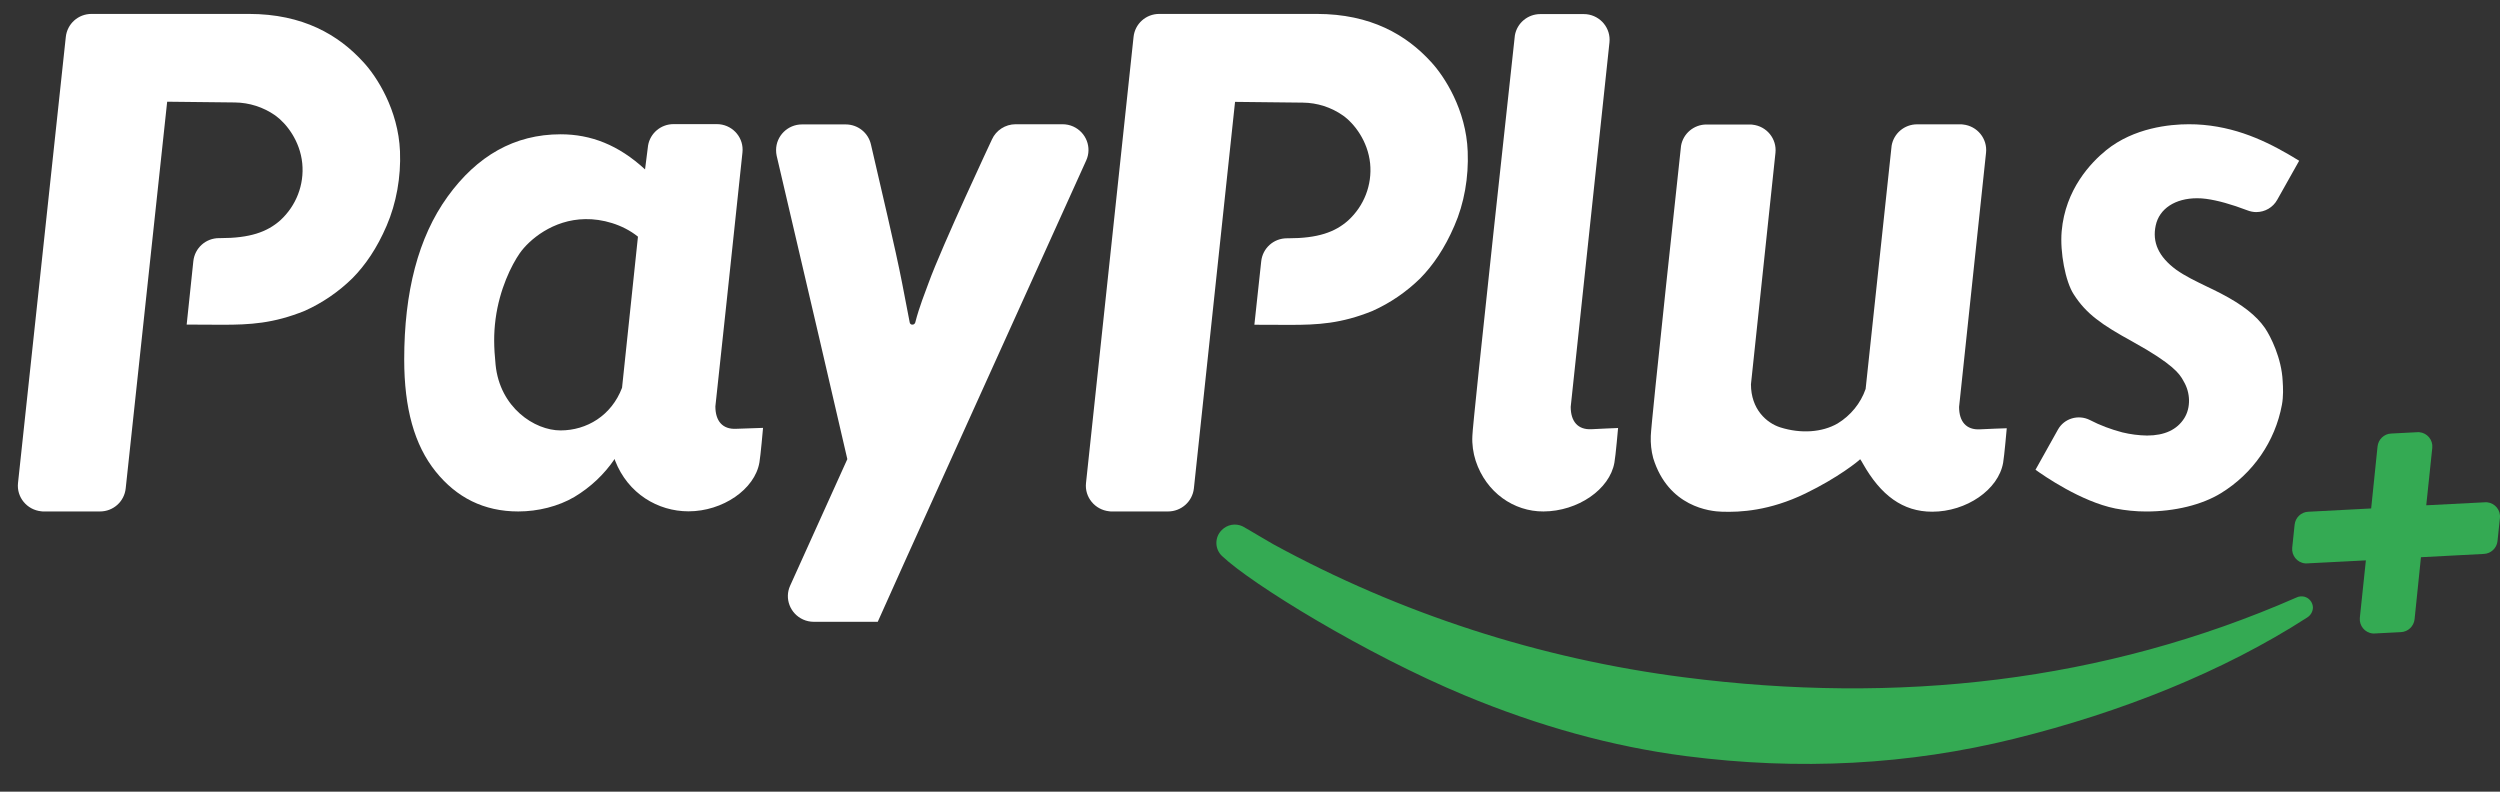
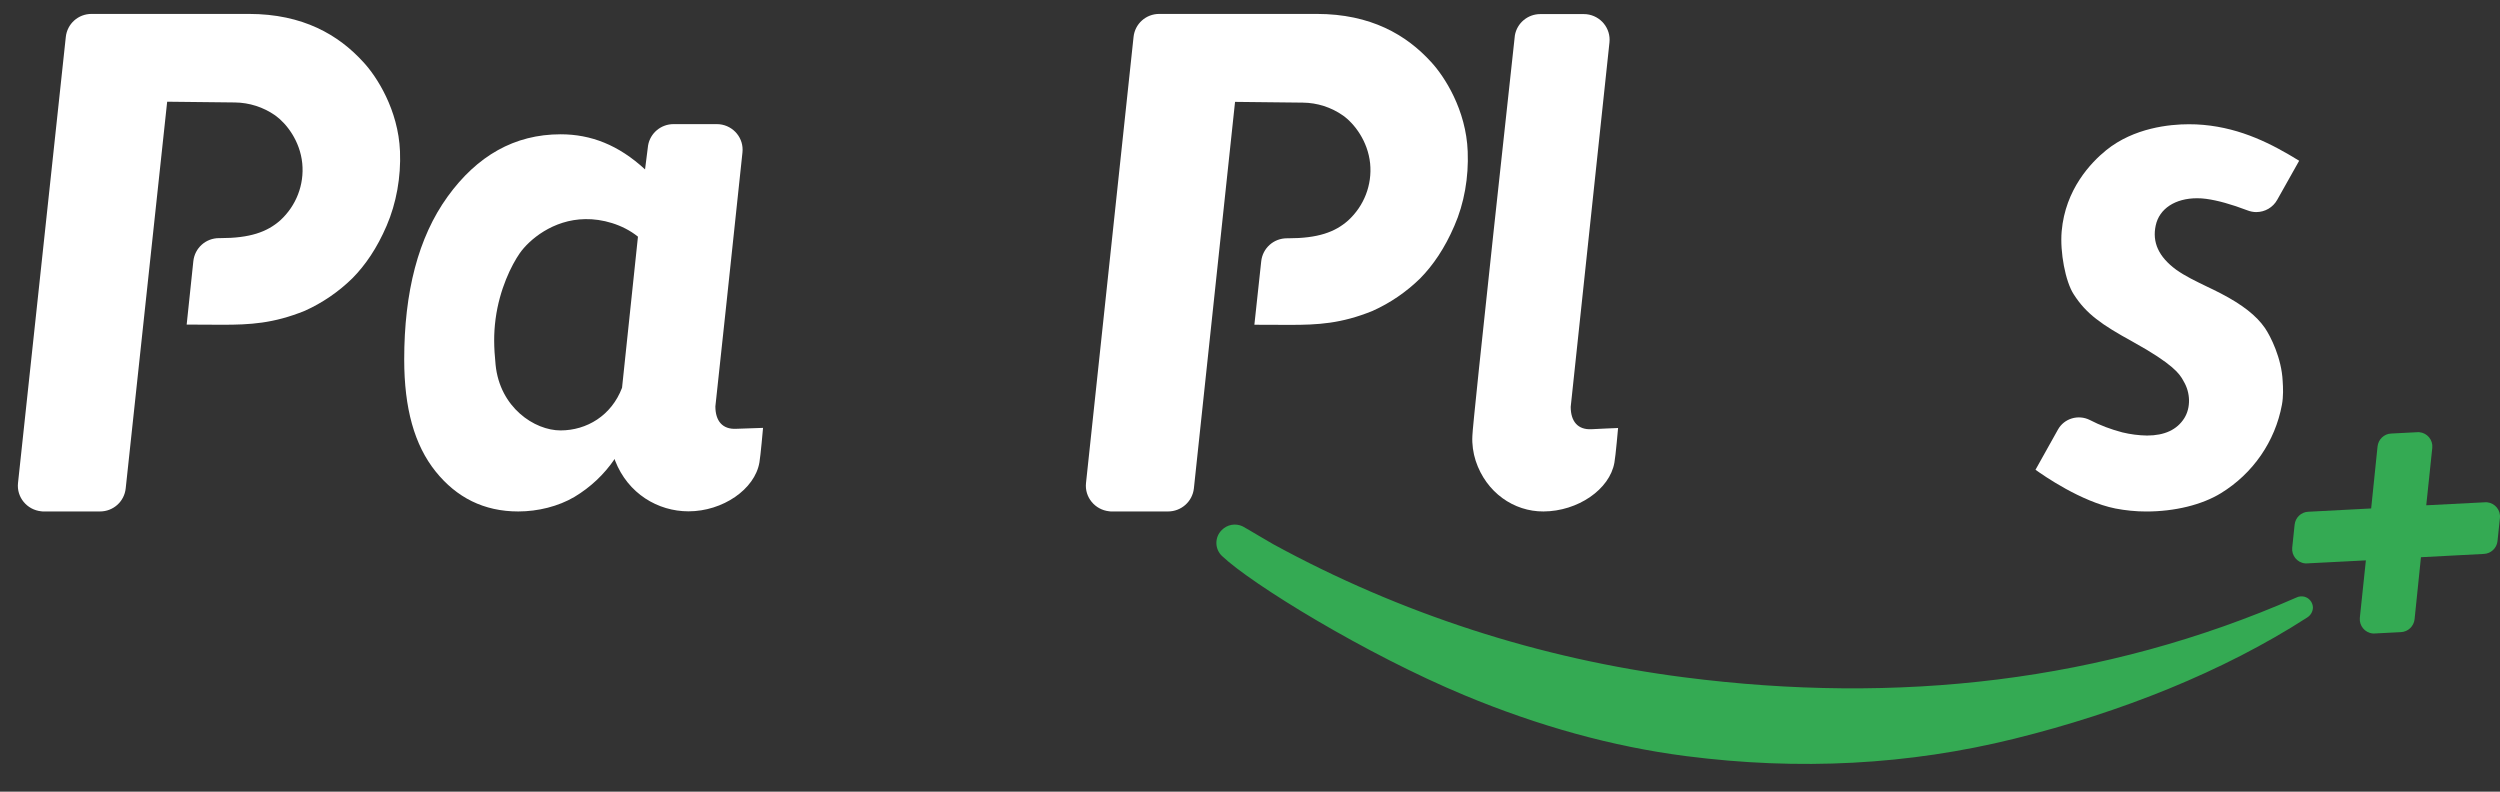
<svg xmlns="http://www.w3.org/2000/svg" width="60" height="19" viewBox="0 0 60 19" fill="none">
  <rect x="0" y="0" width="60" height="19" fill="#333333" stroke="none" />
  <path d="M8.717 1.487C8.125 0.838 7.272 0.334 5.972 0.334H2.196C1.877 0.334 1.612 0.572 1.579 0.889L0.432 11.594C0.396 11.933 0.646 12.235 0.987 12.271C1.009 12.275 1.031 12.275 1.053 12.275H2.4C2.719 12.275 2.984 12.037 3.017 11.72L4.012 2.441L5.638 2.459C5.983 2.463 6.321 2.571 6.604 2.769C6.876 2.963 7.2 3.381 7.254 3.918C7.305 4.433 7.109 4.937 6.728 5.287C6.408 5.571 5.994 5.715 5.286 5.715H5.257C4.938 5.715 4.673 5.953 4.64 6.27L4.48 7.79L5.337 7.794C5.998 7.794 6.561 7.765 7.316 7.459C7.741 7.268 8.129 7.001 8.459 6.677C8.768 6.364 9.048 5.957 9.28 5.416C9.512 4.876 9.625 4.249 9.6 3.633C9.56 2.636 9.04 1.832 8.717 1.487Z" fill="white" />
  <path d="M34.346 1.487C33.754 0.838 32.901 0.334 31.601 0.334H27.822C27.502 0.334 27.237 0.572 27.205 0.889L26.064 11.594C26.028 11.933 26.279 12.235 26.62 12.271C26.642 12.275 26.664 12.275 26.685 12.275H28.032C28.352 12.275 28.617 12.037 28.653 11.724L29.641 2.445L31.267 2.463C31.612 2.466 31.95 2.574 32.233 2.773C32.505 2.967 32.828 3.385 32.883 3.922C32.934 4.437 32.738 4.941 32.357 5.29C32.037 5.575 31.623 5.719 30.915 5.719H30.886C30.567 5.719 30.302 5.957 30.269 6.274L30.105 7.794L30.962 7.797C31.623 7.797 32.186 7.769 32.941 7.462C33.366 7.272 33.754 7.005 34.085 6.681C34.393 6.367 34.673 5.96 34.905 5.42C35.141 4.883 35.25 4.253 35.225 3.637C35.188 2.636 34.666 1.832 34.346 1.487Z" fill="white" />
  <path d="M59.635 12.055L58.23 12.127L58.375 10.747C58.393 10.56 58.255 10.391 58.066 10.373C58.048 10.373 58.03 10.369 58.012 10.373L57.387 10.405C57.217 10.412 57.079 10.546 57.061 10.715L56.908 12.203L55.398 12.282C55.227 12.289 55.089 12.422 55.071 12.592C55.053 12.761 55.031 12.97 55.013 13.146C54.995 13.334 55.133 13.503 55.321 13.521C55.34 13.521 55.358 13.524 55.376 13.521L56.781 13.449L56.636 14.828C56.618 15.016 56.756 15.185 56.944 15.203C56.962 15.203 56.981 15.207 56.999 15.203L57.623 15.171C57.794 15.163 57.932 15.03 57.95 14.861L58.103 13.373L59.613 13.294C59.784 13.287 59.922 13.153 59.94 12.988C59.958 12.815 59.98 12.61 59.998 12.433C60.02 12.246 59.882 12.076 59.693 12.055C59.675 12.055 59.657 12.055 59.635 12.055Z" fill="#34AA53" />
  <path d="M29.325 13.341C29.151 13.172 29.148 12.894 29.322 12.722C29.453 12.588 29.652 12.552 29.823 12.632C29.957 12.704 30.473 13.017 30.556 13.06C33.61 14.728 36.957 15.812 40.417 16.255C45.536 16.914 50.478 16.374 55.118 14.339C55.176 14.31 55.245 14.306 55.307 14.321C55.332 14.328 55.354 14.339 55.376 14.35C55.456 14.4 55.506 14.483 55.51 14.577C55.51 14.674 55.459 14.764 55.376 14.818C53.35 16.125 50.895 17.098 48.35 17.728C45.805 18.359 43.177 18.496 40.461 18.146C38.7 17.919 36.925 17.426 35.149 16.687C32.785 15.704 30.041 14.022 29.325 13.341Z" fill="#34AA53" />
  <path d="M50.769 12.204C51.012 12.251 51.263 12.276 51.51 12.276C52.192 12.276 52.846 12.117 53.303 11.836C54.073 11.364 54.603 10.594 54.766 9.715C54.803 9.517 54.795 9.3 54.784 9.146C54.759 8.594 54.494 8.072 54.36 7.874C54.153 7.575 53.819 7.312 53.299 7.042C53.187 6.984 53.071 6.927 52.962 6.876C52.697 6.747 52.446 6.628 52.228 6.473C51.807 6.163 51.648 5.814 51.738 5.407C51.825 5.007 52.207 4.758 52.729 4.758C52.802 4.758 52.878 4.762 52.951 4.773C53.219 4.809 53.554 4.902 53.942 5.05C54.007 5.075 54.08 5.09 54.149 5.09C54.36 5.09 54.552 4.978 54.654 4.794L55.18 3.858C54.53 3.458 53.8 3.08 52.882 2.997C52.766 2.986 52.65 2.982 52.53 2.982C52.076 2.982 51.215 3.065 50.547 3.606C50.184 3.901 49.567 4.542 49.48 5.551C49.436 6.051 49.571 6.757 49.767 7.06C50.068 7.535 50.446 7.795 51.179 8.198C52.17 8.746 52.308 8.976 52.395 9.128C52.399 9.135 52.403 9.142 52.406 9.149C52.573 9.426 52.581 9.783 52.424 10.035C52.25 10.313 51.949 10.453 51.528 10.453C51.328 10.45 51.132 10.424 50.936 10.377C50.663 10.305 50.402 10.208 50.152 10.078C49.876 9.942 49.538 10.042 49.389 10.313L48.852 11.274C49.051 11.418 49.945 12.038 50.769 12.204Z" fill="white" />
  <path d="M17.671 10.291C17.34 10.309 17.169 10.103 17.169 9.754C17.18 9.66 17.642 5.359 17.819 3.659C17.856 3.321 17.609 3.018 17.268 2.982C17.246 2.979 17.224 2.979 17.202 2.979H16.164C15.863 2.979 15.605 3.195 15.554 3.49C15.554 3.49 15.481 4.048 15.481 4.066C14.846 3.479 14.181 3.223 13.455 3.223C12.348 3.223 11.451 3.739 10.743 4.718C10.035 5.698 9.701 7.013 9.701 8.627C9.701 9.797 9.944 10.68 10.456 11.317C10.957 11.94 11.611 12.275 12.439 12.275C12.911 12.275 13.401 12.153 13.786 11.926C14.171 11.695 14.501 11.386 14.752 11.015C14.755 11.025 14.759 11.036 14.762 11.051V11.054C15.071 11.85 15.793 12.272 16.523 12.272C17.347 12.272 18.117 11.742 18.226 11.098C18.255 10.935 18.313 10.269 18.313 10.269C18.313 10.269 17.772 10.287 17.671 10.291ZM13.452 10.33C12.831 10.33 11.996 9.783 11.894 8.753C11.851 8.32 11.847 8.018 11.894 7.654C11.989 6.937 12.275 6.364 12.475 6.076C12.697 5.759 13.267 5.269 14.047 5.259C14.447 5.251 14.94 5.381 15.311 5.68C15.216 6.573 15.089 7.791 14.929 9.307C14.675 9.974 14.083 10.33 13.452 10.33Z" fill="white" />
  <path d="M38.198 10.301C37.868 10.319 37.697 10.114 37.697 9.764C37.708 9.671 38.445 2.719 38.627 1.019C38.663 0.68 38.416 0.378 38.075 0.341C38.053 0.338 38.031 0.338 38.009 0.338H36.967C36.666 0.338 36.408 0.554 36.357 0.849C36.357 0.849 35.334 10.204 35.337 10.46C35.326 10.665 35.355 10.867 35.417 11.061C35.668 11.821 36.332 12.279 37.044 12.275C37.868 12.271 38.634 11.746 38.746 11.101C38.776 10.939 38.834 10.272 38.834 10.272C38.834 10.272 38.296 10.294 38.198 10.301Z" fill="white" />
-   <path d="M47.519 10.304C47.189 10.322 47.018 10.116 47.018 9.767C47.029 9.673 47.487 5.365 47.665 3.665C47.701 3.327 47.454 3.024 47.113 2.988C47.091 2.984 47.069 2.984 47.047 2.984H46.009C45.708 2.984 45.45 3.2 45.399 3.496L44.775 9.335C44.655 9.681 44.415 9.972 44.103 10.163C43.729 10.379 43.217 10.412 42.727 10.257C42.397 10.152 42.023 9.821 42.023 9.223C42.055 8.924 42.433 5.369 42.611 3.669C42.647 3.33 42.4 3.028 42.059 2.992C42.037 2.988 42.015 2.988 41.993 2.988H40.955C40.654 2.988 40.396 3.204 40.345 3.499C40.345 3.499 39.619 10.207 39.619 10.462C39.612 10.642 39.63 10.819 39.677 10.995C40.04 12.17 41.05 12.274 41.325 12.281C41.761 12.296 42.465 12.263 43.333 11.842C44.121 11.46 44.611 11.06 44.644 11.021C44.666 11.053 44.688 11.085 44.706 11.121C45.138 11.889 45.668 12.281 46.372 12.281C47.196 12.281 47.962 11.752 48.075 11.107C48.104 10.945 48.162 10.278 48.162 10.278C48.162 10.278 47.617 10.296 47.519 10.304Z" fill="white" />
-   <path d="M24.373 2.982C24.13 2.982 23.905 3.127 23.807 3.346C23.807 3.346 22.609 5.9 22.286 6.79C22.209 7.002 22.061 7.366 21.966 7.741C21.955 7.777 21.919 7.798 21.883 7.791C21.854 7.784 21.835 7.762 21.832 7.734C21.832 7.734 21.698 7.031 21.65 6.79C21.487 5.951 21.135 4.481 20.902 3.465C20.837 3.184 20.587 2.986 20.296 2.986H19.247C18.905 2.986 18.626 3.263 18.626 3.602C18.626 3.649 18.63 3.692 18.64 3.739C19.109 5.738 20.34 11.015 20.336 11.019L18.964 14.055C18.822 14.365 18.964 14.729 19.276 14.869C19.356 14.905 19.443 14.923 19.53 14.923H21.066C21.131 14.758 24.838 6.574 26.069 3.851C26.21 3.541 26.069 3.177 25.757 3.036C25.677 3 25.59 2.982 25.503 2.982H24.373Z" fill="white" />
</svg>